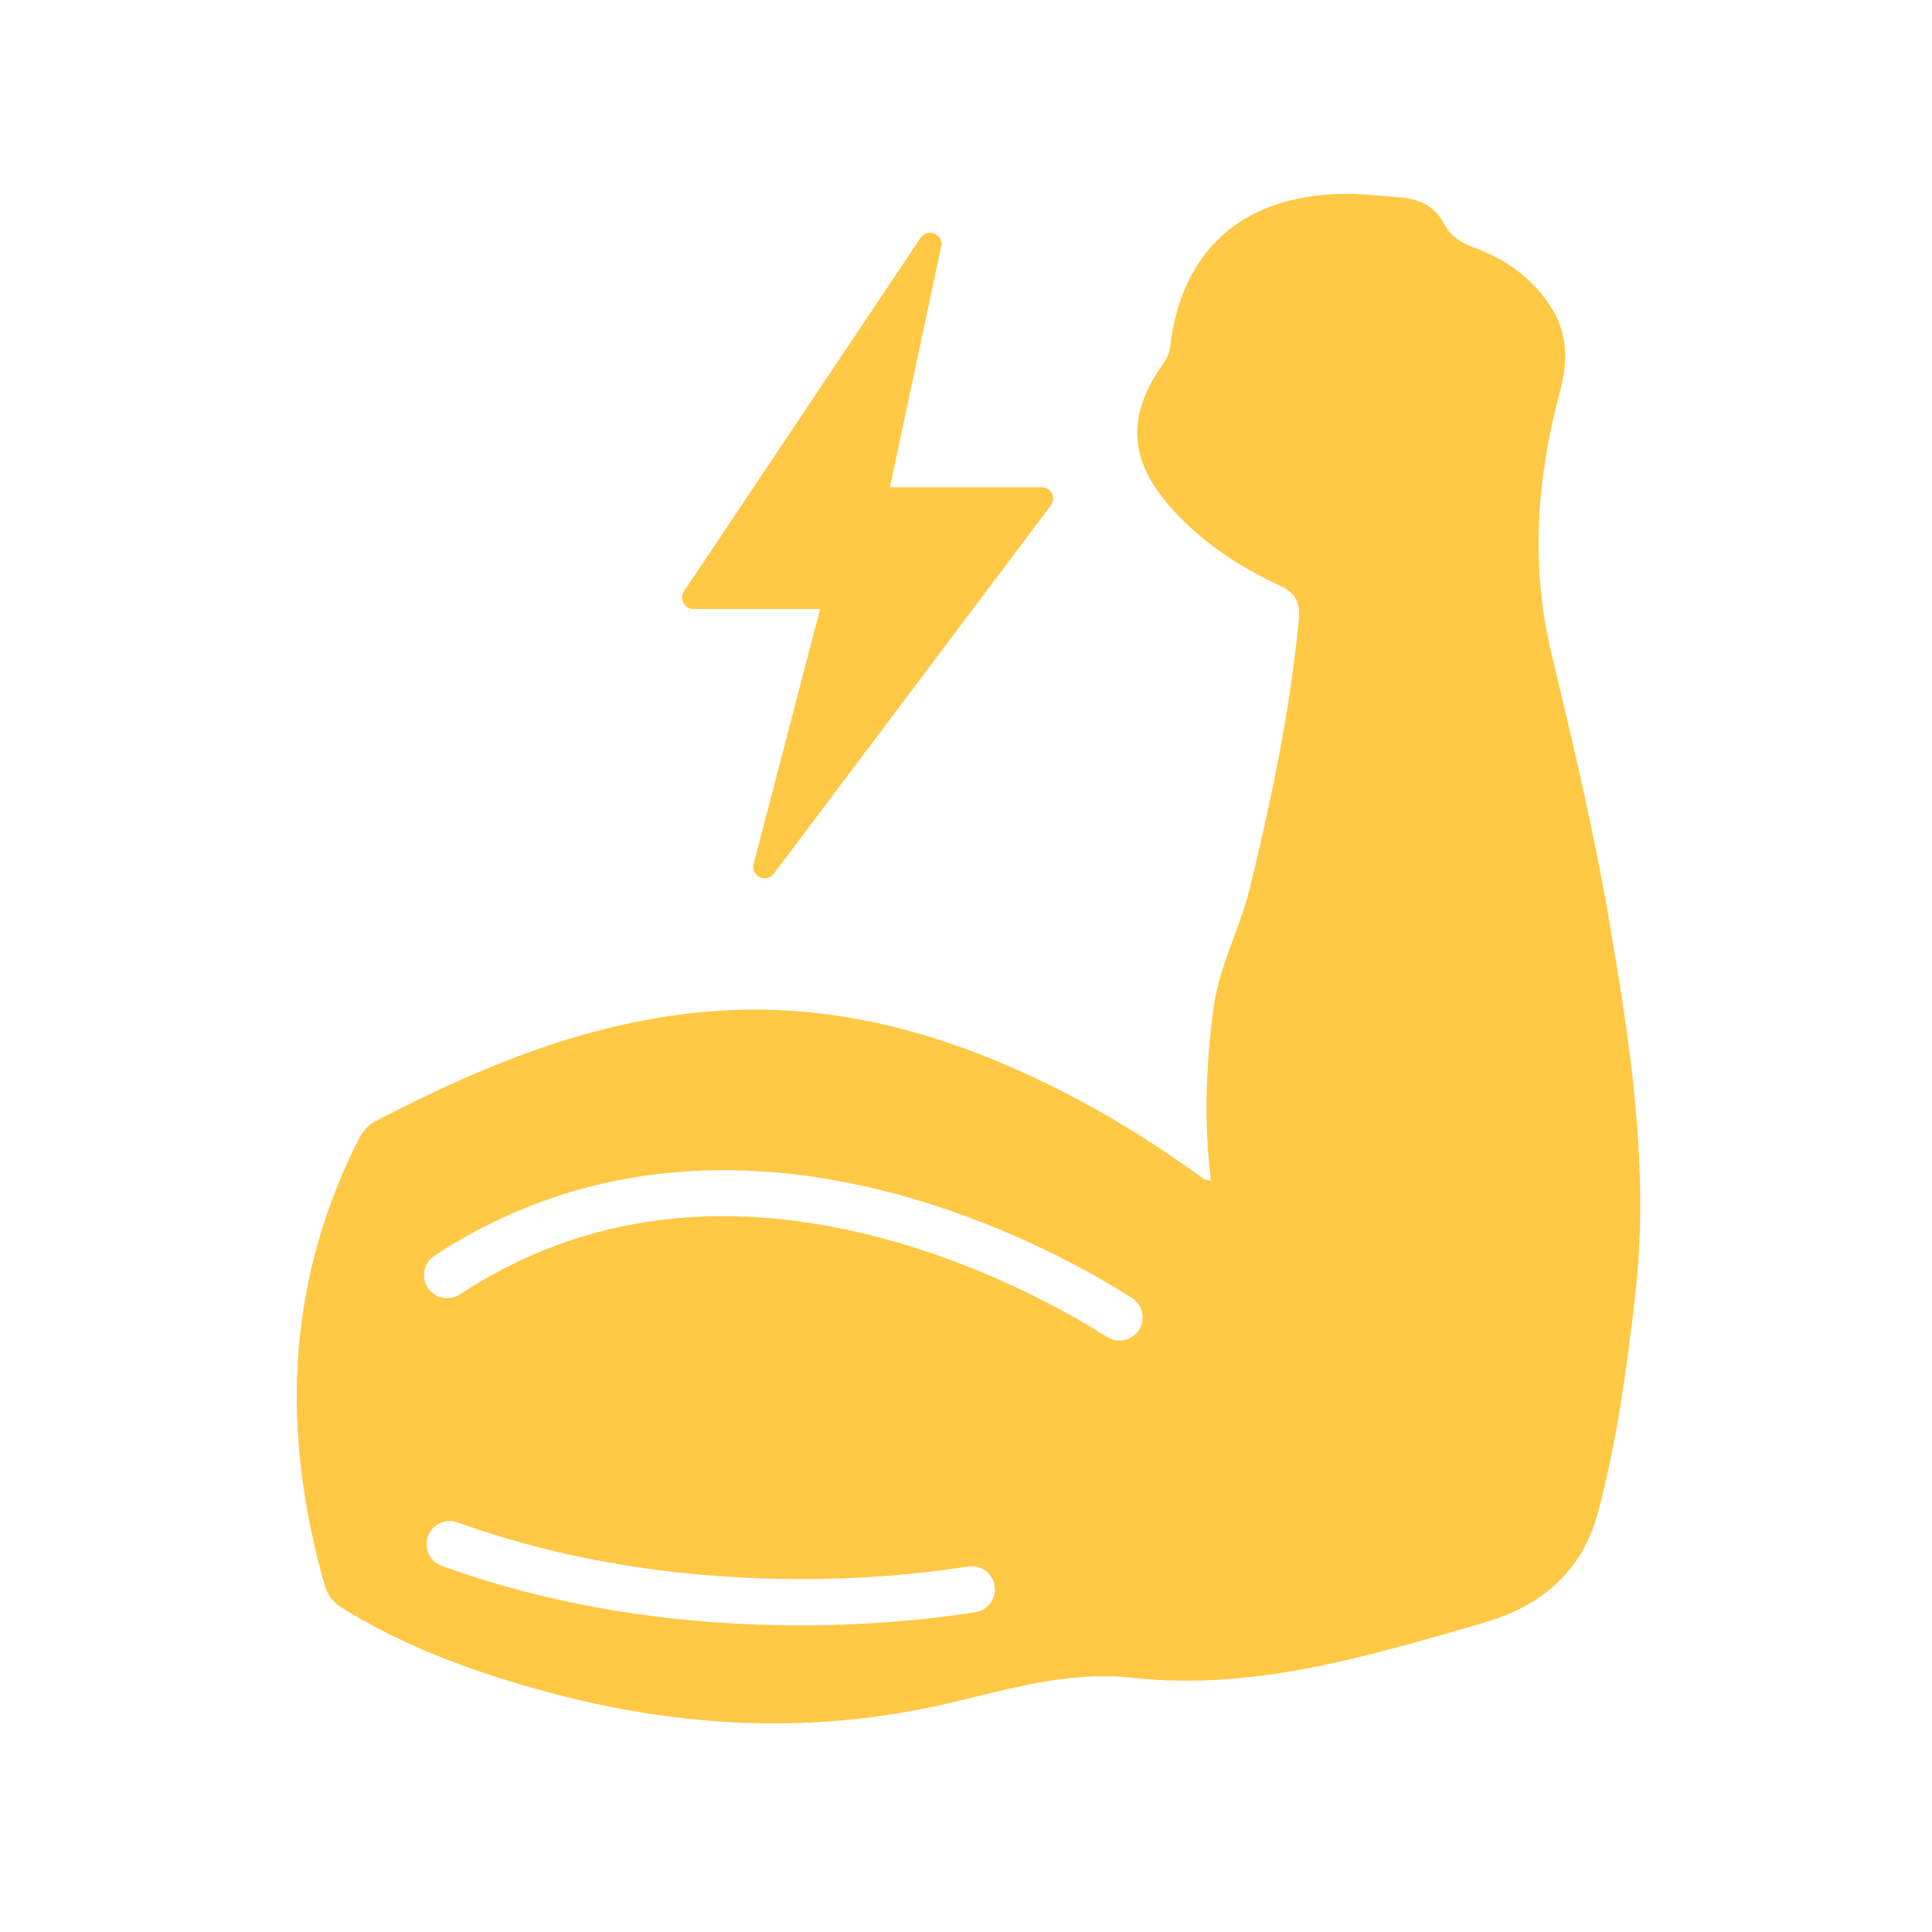
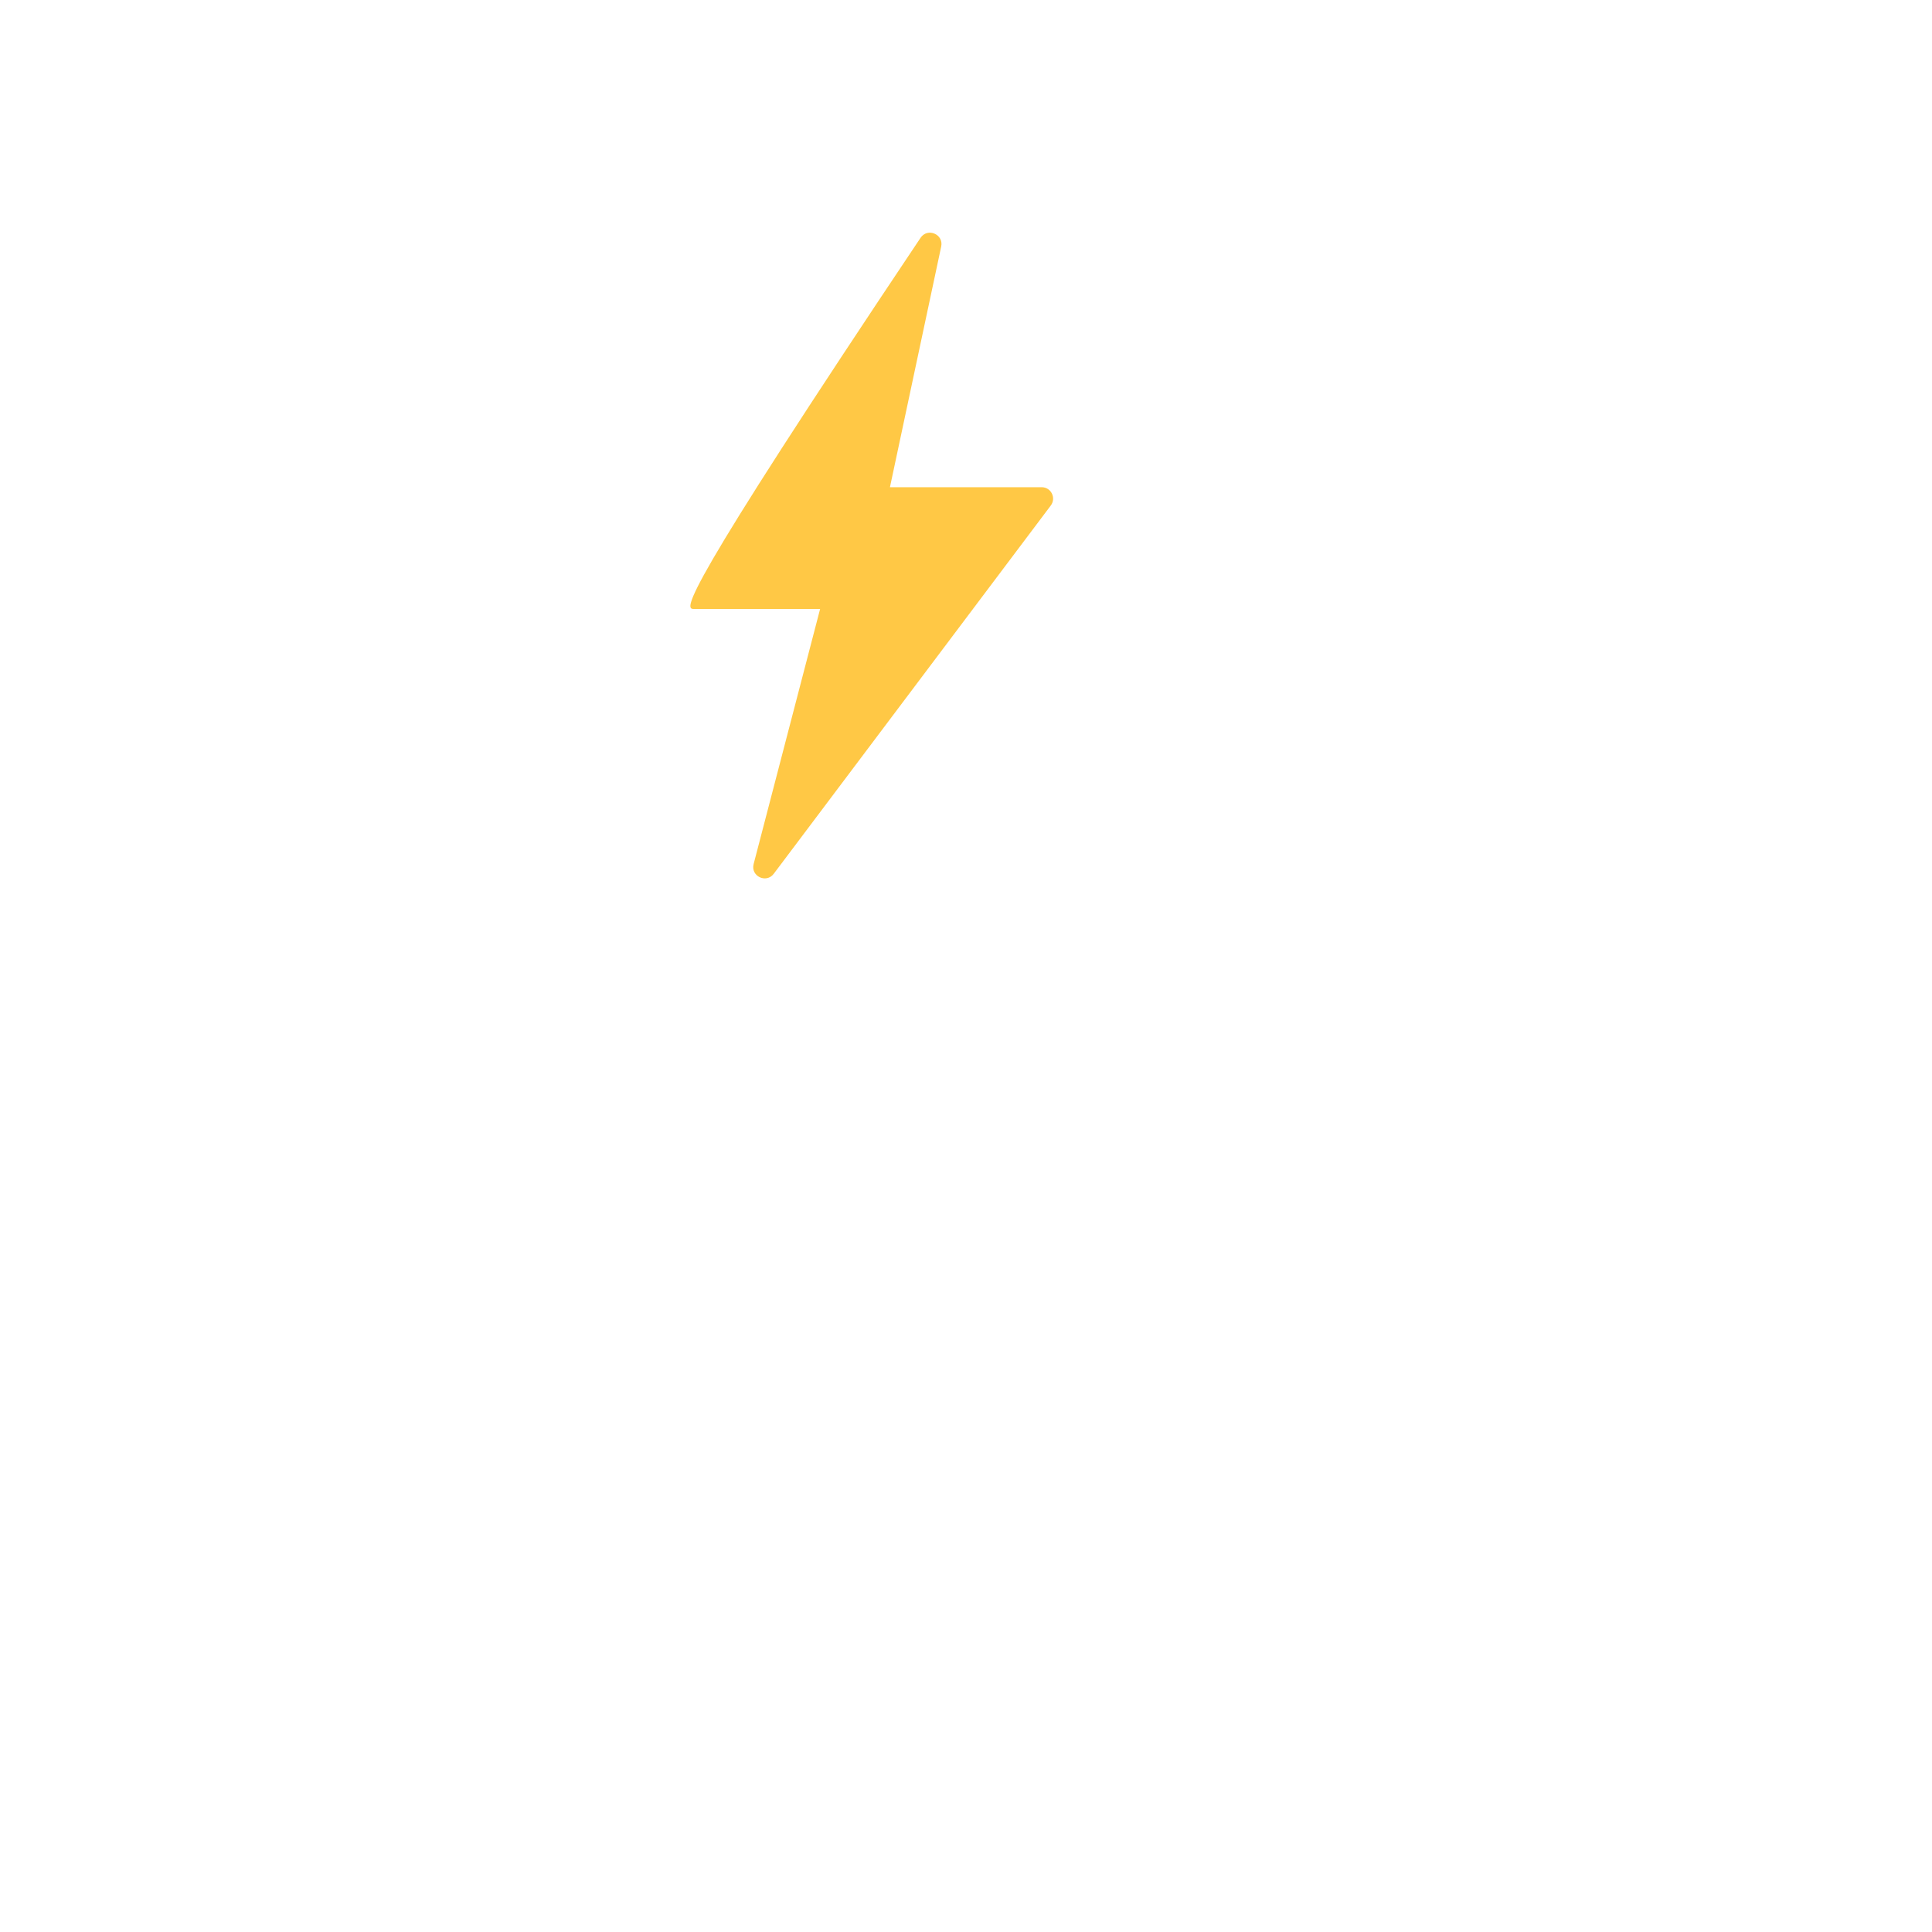
<svg xmlns="http://www.w3.org/2000/svg" version="1.2" preserveAspectRatio="xMidYMid meet" height="1080" viewBox="0 0 810 810" zoomAndPan="magnify" width="1080">
  <g id="3624a14baa">
-     <path d="M 290.758 255.309 L 343.836 255.309 L 315.961 362.262 C 314.629 367.336 321.258 370.527 324.398 366.336 L 440.555 211.93 C 442.918 208.77 440.676 204.266 436.738 204.266 L 373.113 204.266 L 394.602 103.355 C 395.707 98.211 388.891 95.328 385.953 99.695 L 286.785 247.852 C 284.664 251.043 286.941 255.309 290.758 255.309 Z M 290.758 255.309" style="stroke:none;fill-rule:nonzero;fill:#ffc845;fill-opacity:1;" />
-     <path d="M 674.5 385.012 C 668.027 347.328 659.086 310.184 650.246 272.984 C 641.562 236.441 644.43 199.777 654.133 163.699 C 657.617 150.719 657.133 138.672 649.418 127.418 C 641.668 116.109 630.863 108.496 618.242 103.906 C 612.688 101.887 608.094 99.02 605.66 94.223 C 601.414 85.852 594.355 83.297 586.016 82.656 C 577.715 82 569.359 81.051 561.055 81.328 C 520.285 82.691 495.34 105.406 490.629 145.125 C 490.32 147.801 489.488 149.91 487.902 152.137 C 472.004 174.301 473.109 193.27 491.527 213.551 C 504.094 227.395 519.438 237.578 536.234 245.348 C 543.121 248.543 545.246 252.426 544.535 259.812 C 540.879 297.996 533.023 335.383 523.961 372.531 C 519.887 389.207 511.359 404.535 508.91 421.848 C 505.473 446.133 504.766 470.402 507.633 494.898 C 504.836 495.07 503.508 493.379 501.918 492.238 C 485.953 480.934 469.551 470.316 452.258 461.137 C 406.391 436.797 358.043 421.02 305.566 423.539 C 252.281 426.094 203.914 445.789 157.258 470.195 C 152.82 472.512 150.836 476.566 148.816 480.711 C 119.676 540.312 118.211 601.801 136.145 664.668 C 137.422 669.172 139.941 672.004 143.844 674.418 C 163.781 686.742 185.184 695.684 207.402 702.867 C 268.438 722.629 330.234 729.016 393.586 715.02 C 420.375 709.098 446.043 700.277 475.215 703.453 C 525.703 708.977 574.418 694.199 622.473 680.203 C 645.949 673.367 663.383 659.125 670.082 633.734 C 678.02 603.578 682.215 572.801 685.684 542.023 C 691.57 489.168 683.406 436.969 674.5 385.012 Z M 408.945 675.922 C 396.398 677.941 372.906 680.961 342.629 681.391 C 340.211 681.426 337.797 681.445 335.379 681.445 C 311.438 681.445 287.77 679.734 264.969 676.371 C 237.004 672.227 210.23 665.562 185.238 656.52 C 180.109 654.656 177.52 648.922 179.523 643.848 C 181.441 638.965 186.91 636.496 191.867 638.273 C 248.258 658.676 304.117 662.508 341.867 662.008 C 371.039 661.629 393.98 658.66 405.891 656.762 C 410.984 655.949 415.816 659.262 416.906 664.285 L 416.973 664.613 L 416.906 664.305 C 418.062 669.742 414.438 675.039 408.945 675.922 Z M 477.199 558.008 L 477.184 558.023 C 474.18 562.184 468.449 563.273 464.117 560.527 C 450.152 551.656 418.043 533.117 377.117 521.152 C 307.434 500.785 245.48 508.035 192.797 542.68 C 188.449 545.527 182.629 544.457 179.594 540.246 C 176.363 535.773 177.504 529.492 182.113 526.469 C 212.684 506.395 246.566 494.641 282.988 491.48 C 314.594 488.734 348.082 492.465 382.535 502.527 C 425.949 515.215 459.523 534.582 474.523 544.145 C 479.254 547.133 480.461 553.484 477.199 558.008 Z M 477.199 558.008" style="stroke:none;fill-rule:nonzero;fill:#ffc845;fill-opacity:1;" />
+     <path d="M 290.758 255.309 L 343.836 255.309 L 315.961 362.262 C 314.629 367.336 321.258 370.527 324.398 366.336 L 440.555 211.93 C 442.918 208.77 440.676 204.266 436.738 204.266 L 373.113 204.266 L 394.602 103.355 C 395.707 98.211 388.891 95.328 385.953 99.695 C 284.664 251.043 286.941 255.309 290.758 255.309 Z M 290.758 255.309" style="stroke:none;fill-rule:nonzero;fill:#ffc845;fill-opacity:1;" />
  </g>
</svg>